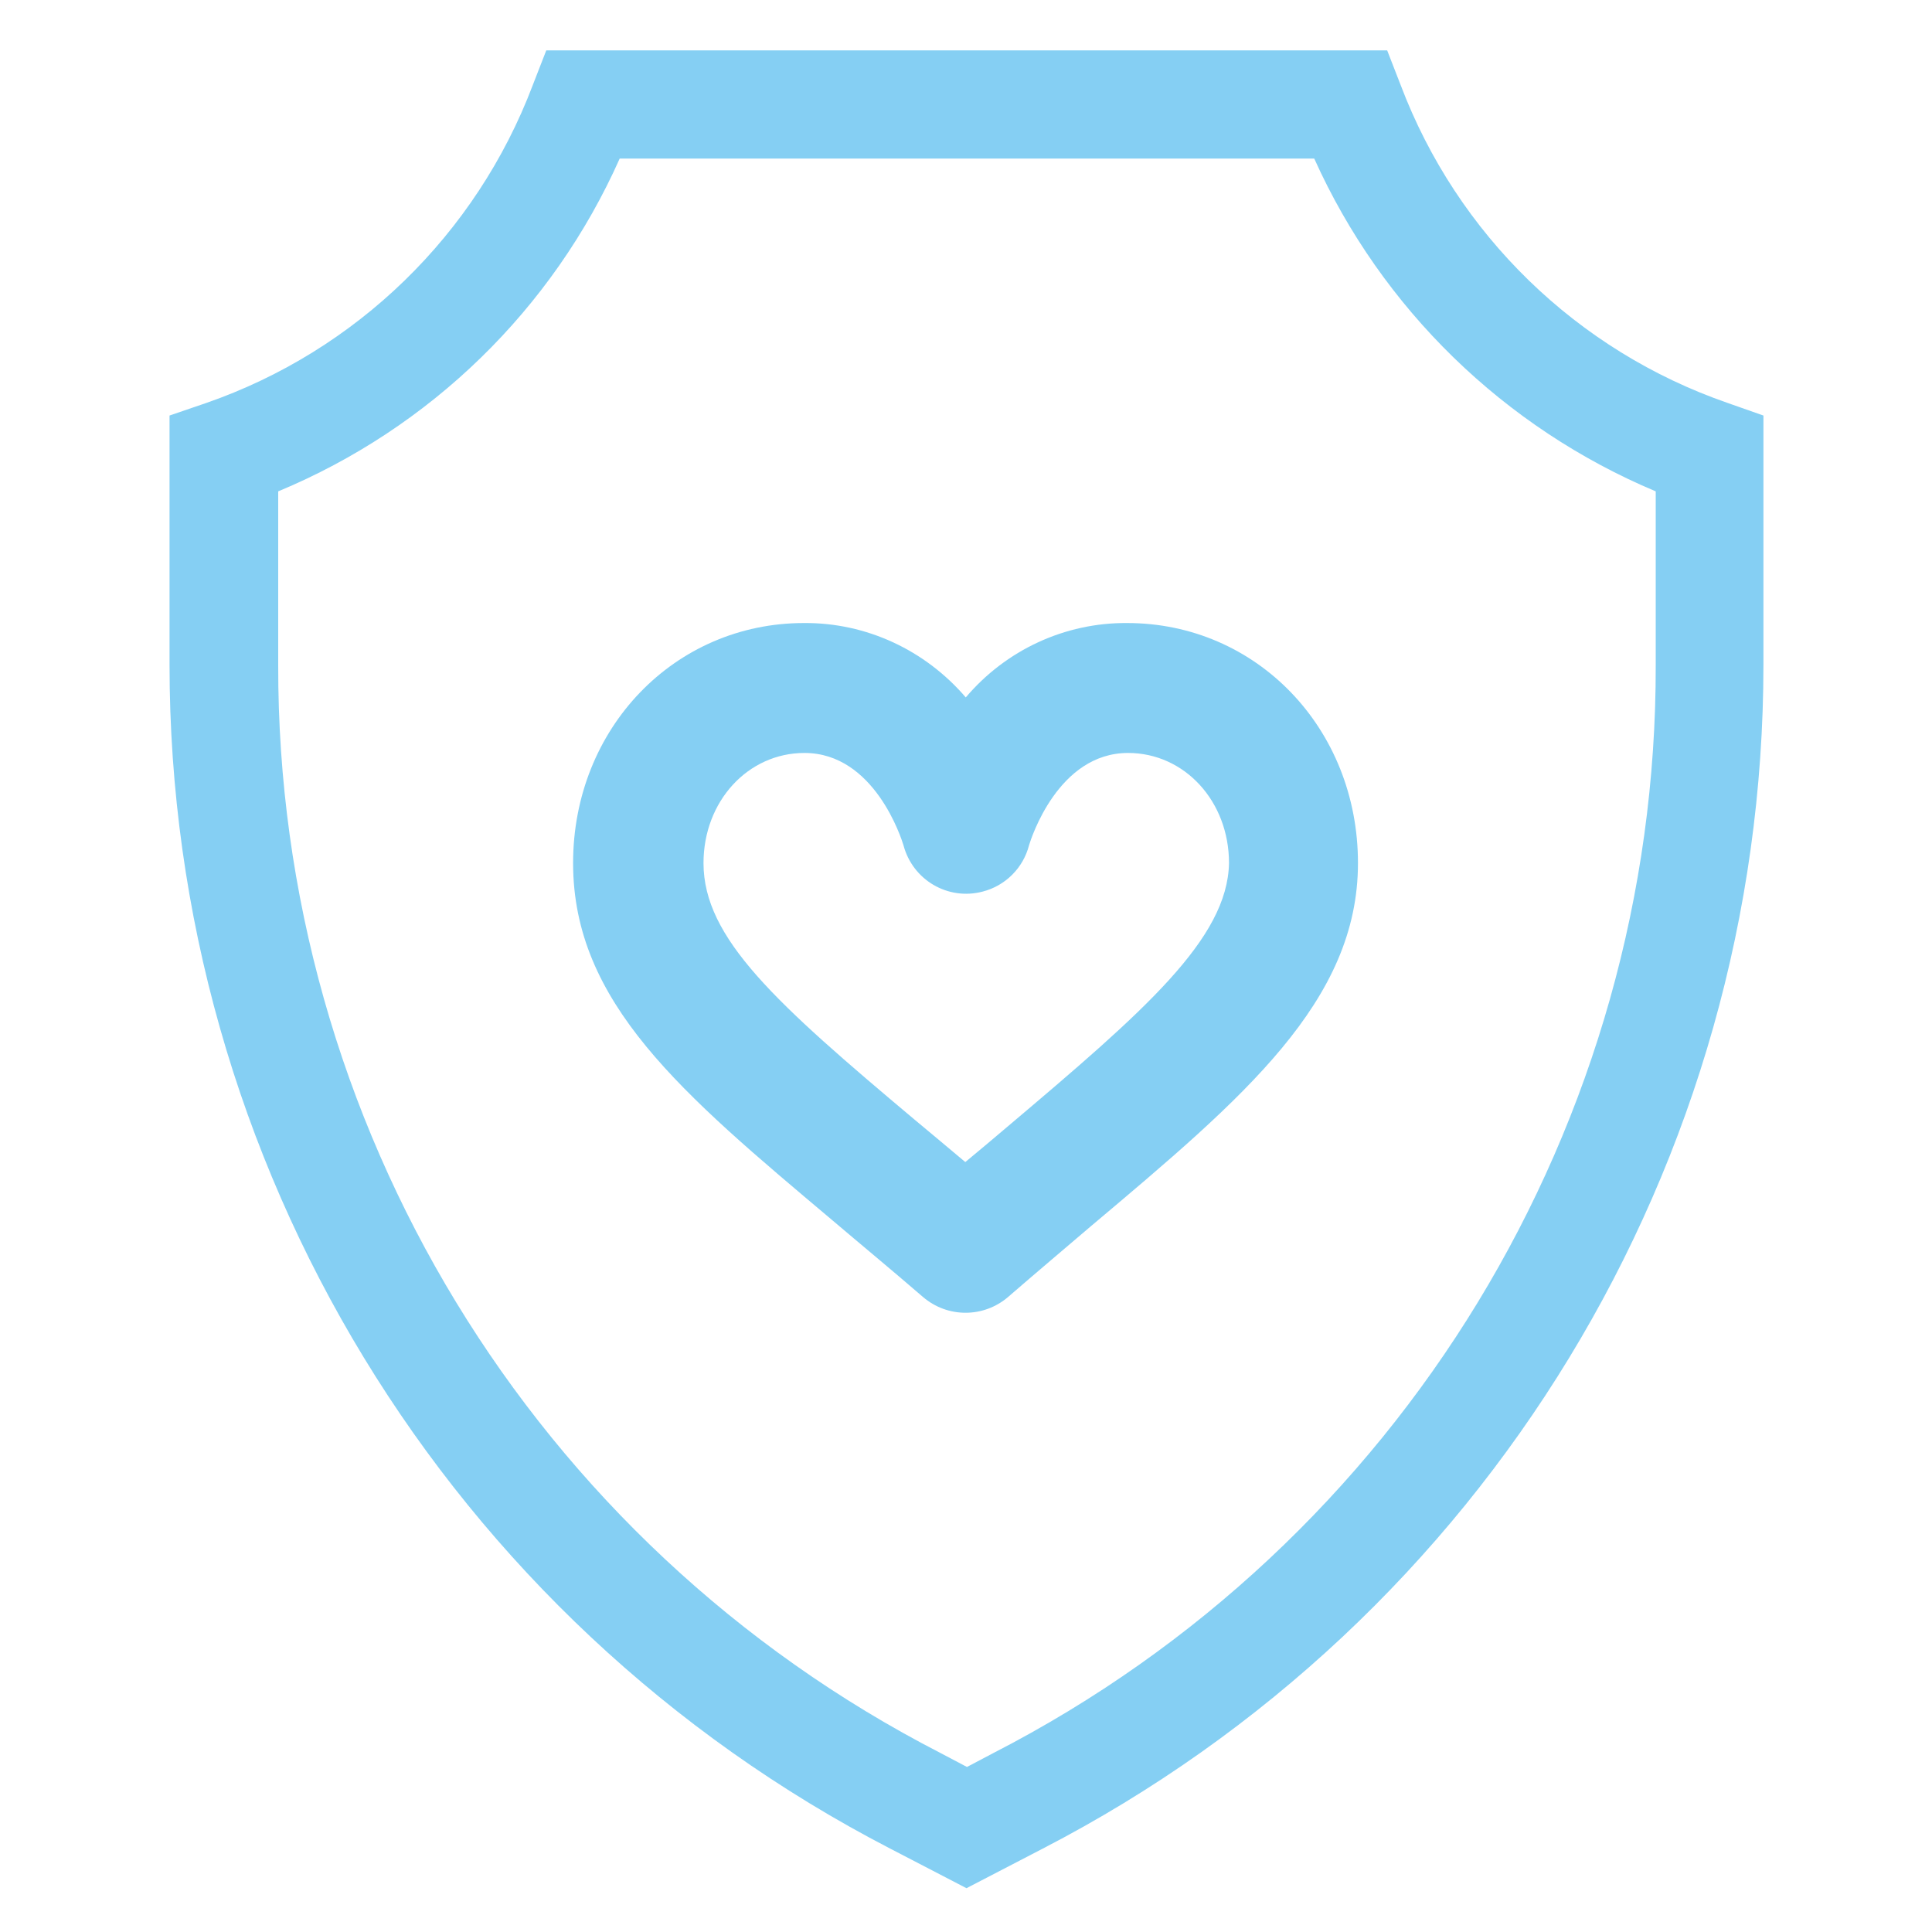
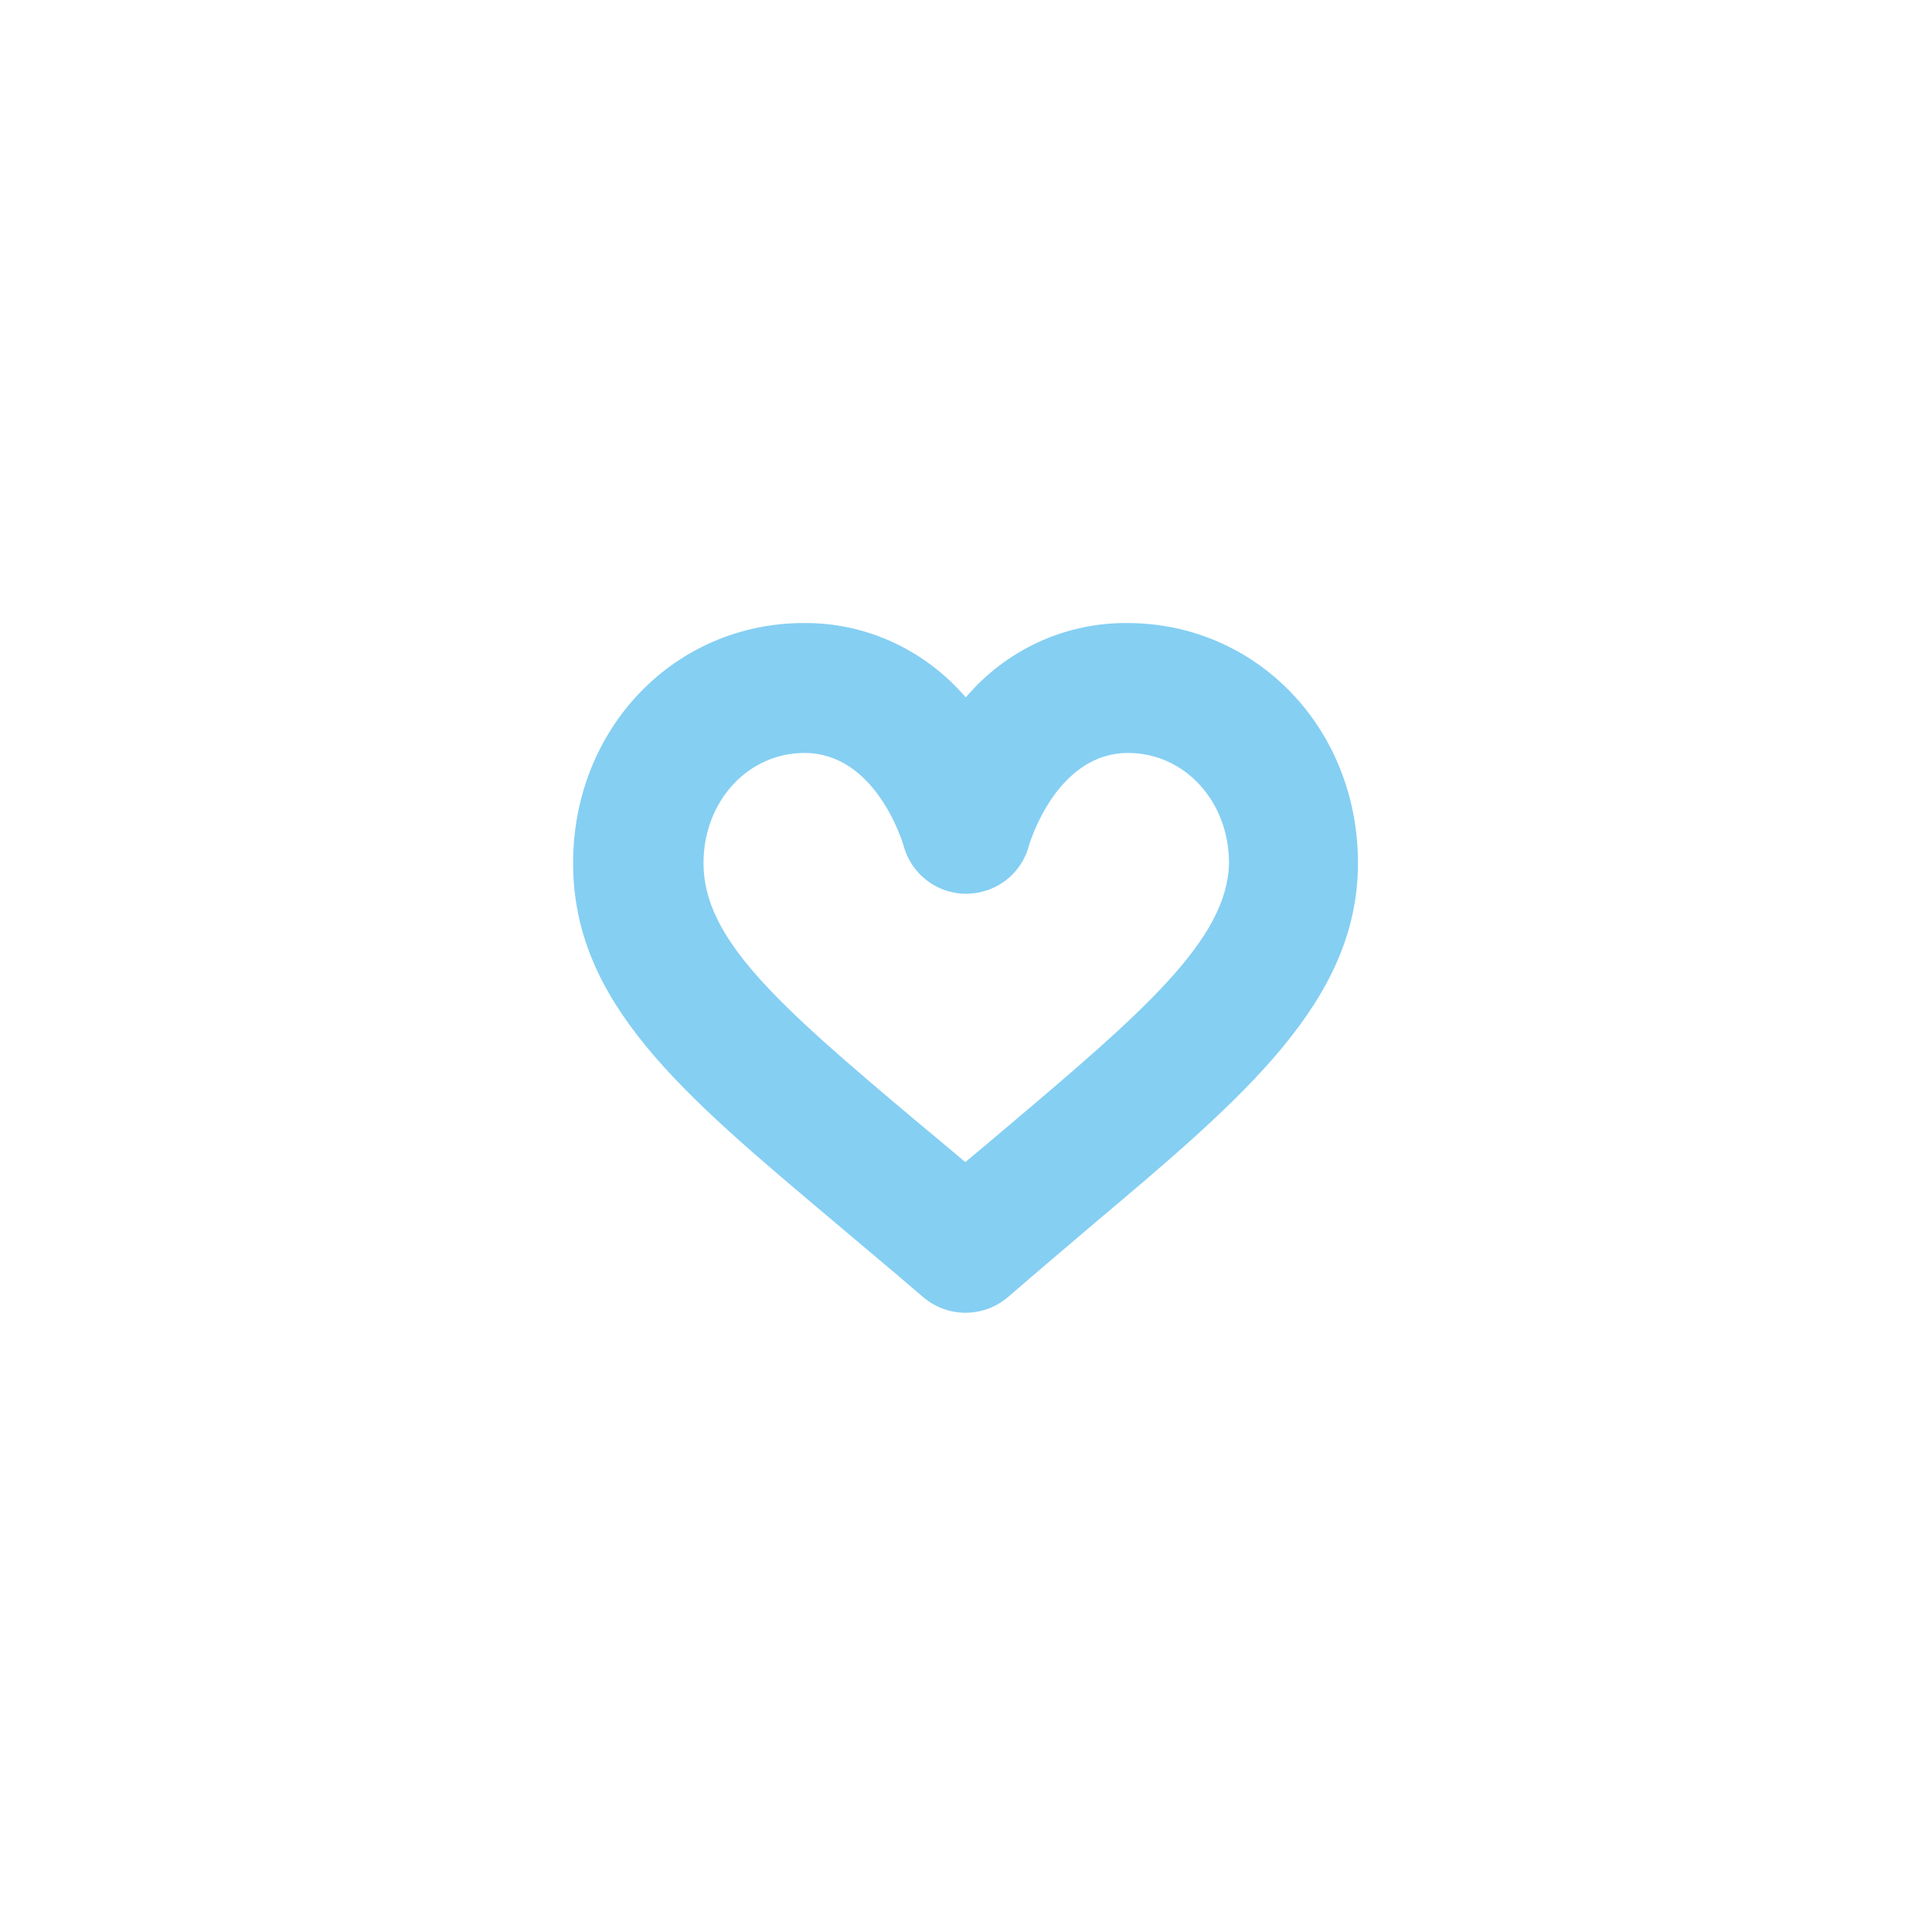
<svg xmlns="http://www.w3.org/2000/svg" version="1.1" id="Vrstva_1" x="0px" y="0px" viewBox="0 0 400 400" style="enable-background:new 0 0 400 400;" xml:space="preserve">
  <style type="text/css">
	.st0{fill:none;}
	.st1{fill:#85CFF3;}
</style>
  <rect class="st0" width="400" height="400" />
  <g id="Group_523" transform="translate(-16176 -417)">
    <g id="flaticon1594936990-svg" transform="translate(16261.1 485.031)">
-       <path id="Path_2284" class="st1" d="M272.6,15.4c-31.2-10.8-56-34.9-67.7-65.8l-2.8-7.2H28l-2.8,7.2C13.5-19.5-11.3,4.6-42.4,15.4    L-50,18v51.6c0,103.2,57.6,197.7,149.2,245.1l15.8,8.2l15.8-8.2c91.7-47.4,149.2-141.9,149.2-245.1V18L272.6,15.4z M257.7,69.7    c0.2,94.8-52.7,181.8-137.1,225.2l-5.5,2.9l-5.5-2.9C25.2,251.5-27.7,164.5-27.5,69.7v-36C4,20.6,29.3-4,43.2-35.2H187    c14,31.1,39.3,55.7,70.7,68.9L257.7,69.7z" />
-     </g>
+       </g>
    <g id="Group_520" transform="translate(16153.771 567.68)">
      <g id="Group_516" transform="translate(165.582 0.012)">
        <path id="Path_2285" class="st1" d="M90-21.7c-12.9-0.1-25.1,5.6-33.4,15.4C48.2-16.1,36-21.8,23.1-21.7     C-3.7-21.7-24.7,0.1-24.7,28c0,28.9,22.5,47.7,53.5,73.8c6,5.1,12.3,10.3,18.9,16c5.1,4.4,12.6,4.4,17.7,0     c6-5.2,11.7-10,17.2-14.7c31.6-26.6,55.2-46.5,55.2-75.1C137.8,0.1,116.8-21.7,90-21.7z M65.2,82.6c-2.8,2.4-5.7,4.8-8.7,7.3     c-3.6-3-7-5.9-10.4-8.7C17.3,57,2.3,43.6,2.3,28c0-12.8,9.2-22.8,20.9-22.8c14.5,0,20.1,17.8,20.5,19.1     c1.9,7.2,9.2,11.5,16.4,9.6c4.7-1.2,8.4-4.9,9.6-9.6c0.4-1.3,6-19.1,20.5-19.1c11.7,0,20.9,10,20.9,22.8     C110.8,43.7,93.6,58.6,65.2,82.6z" />
      </g>
    </g>
  </g>
</svg>